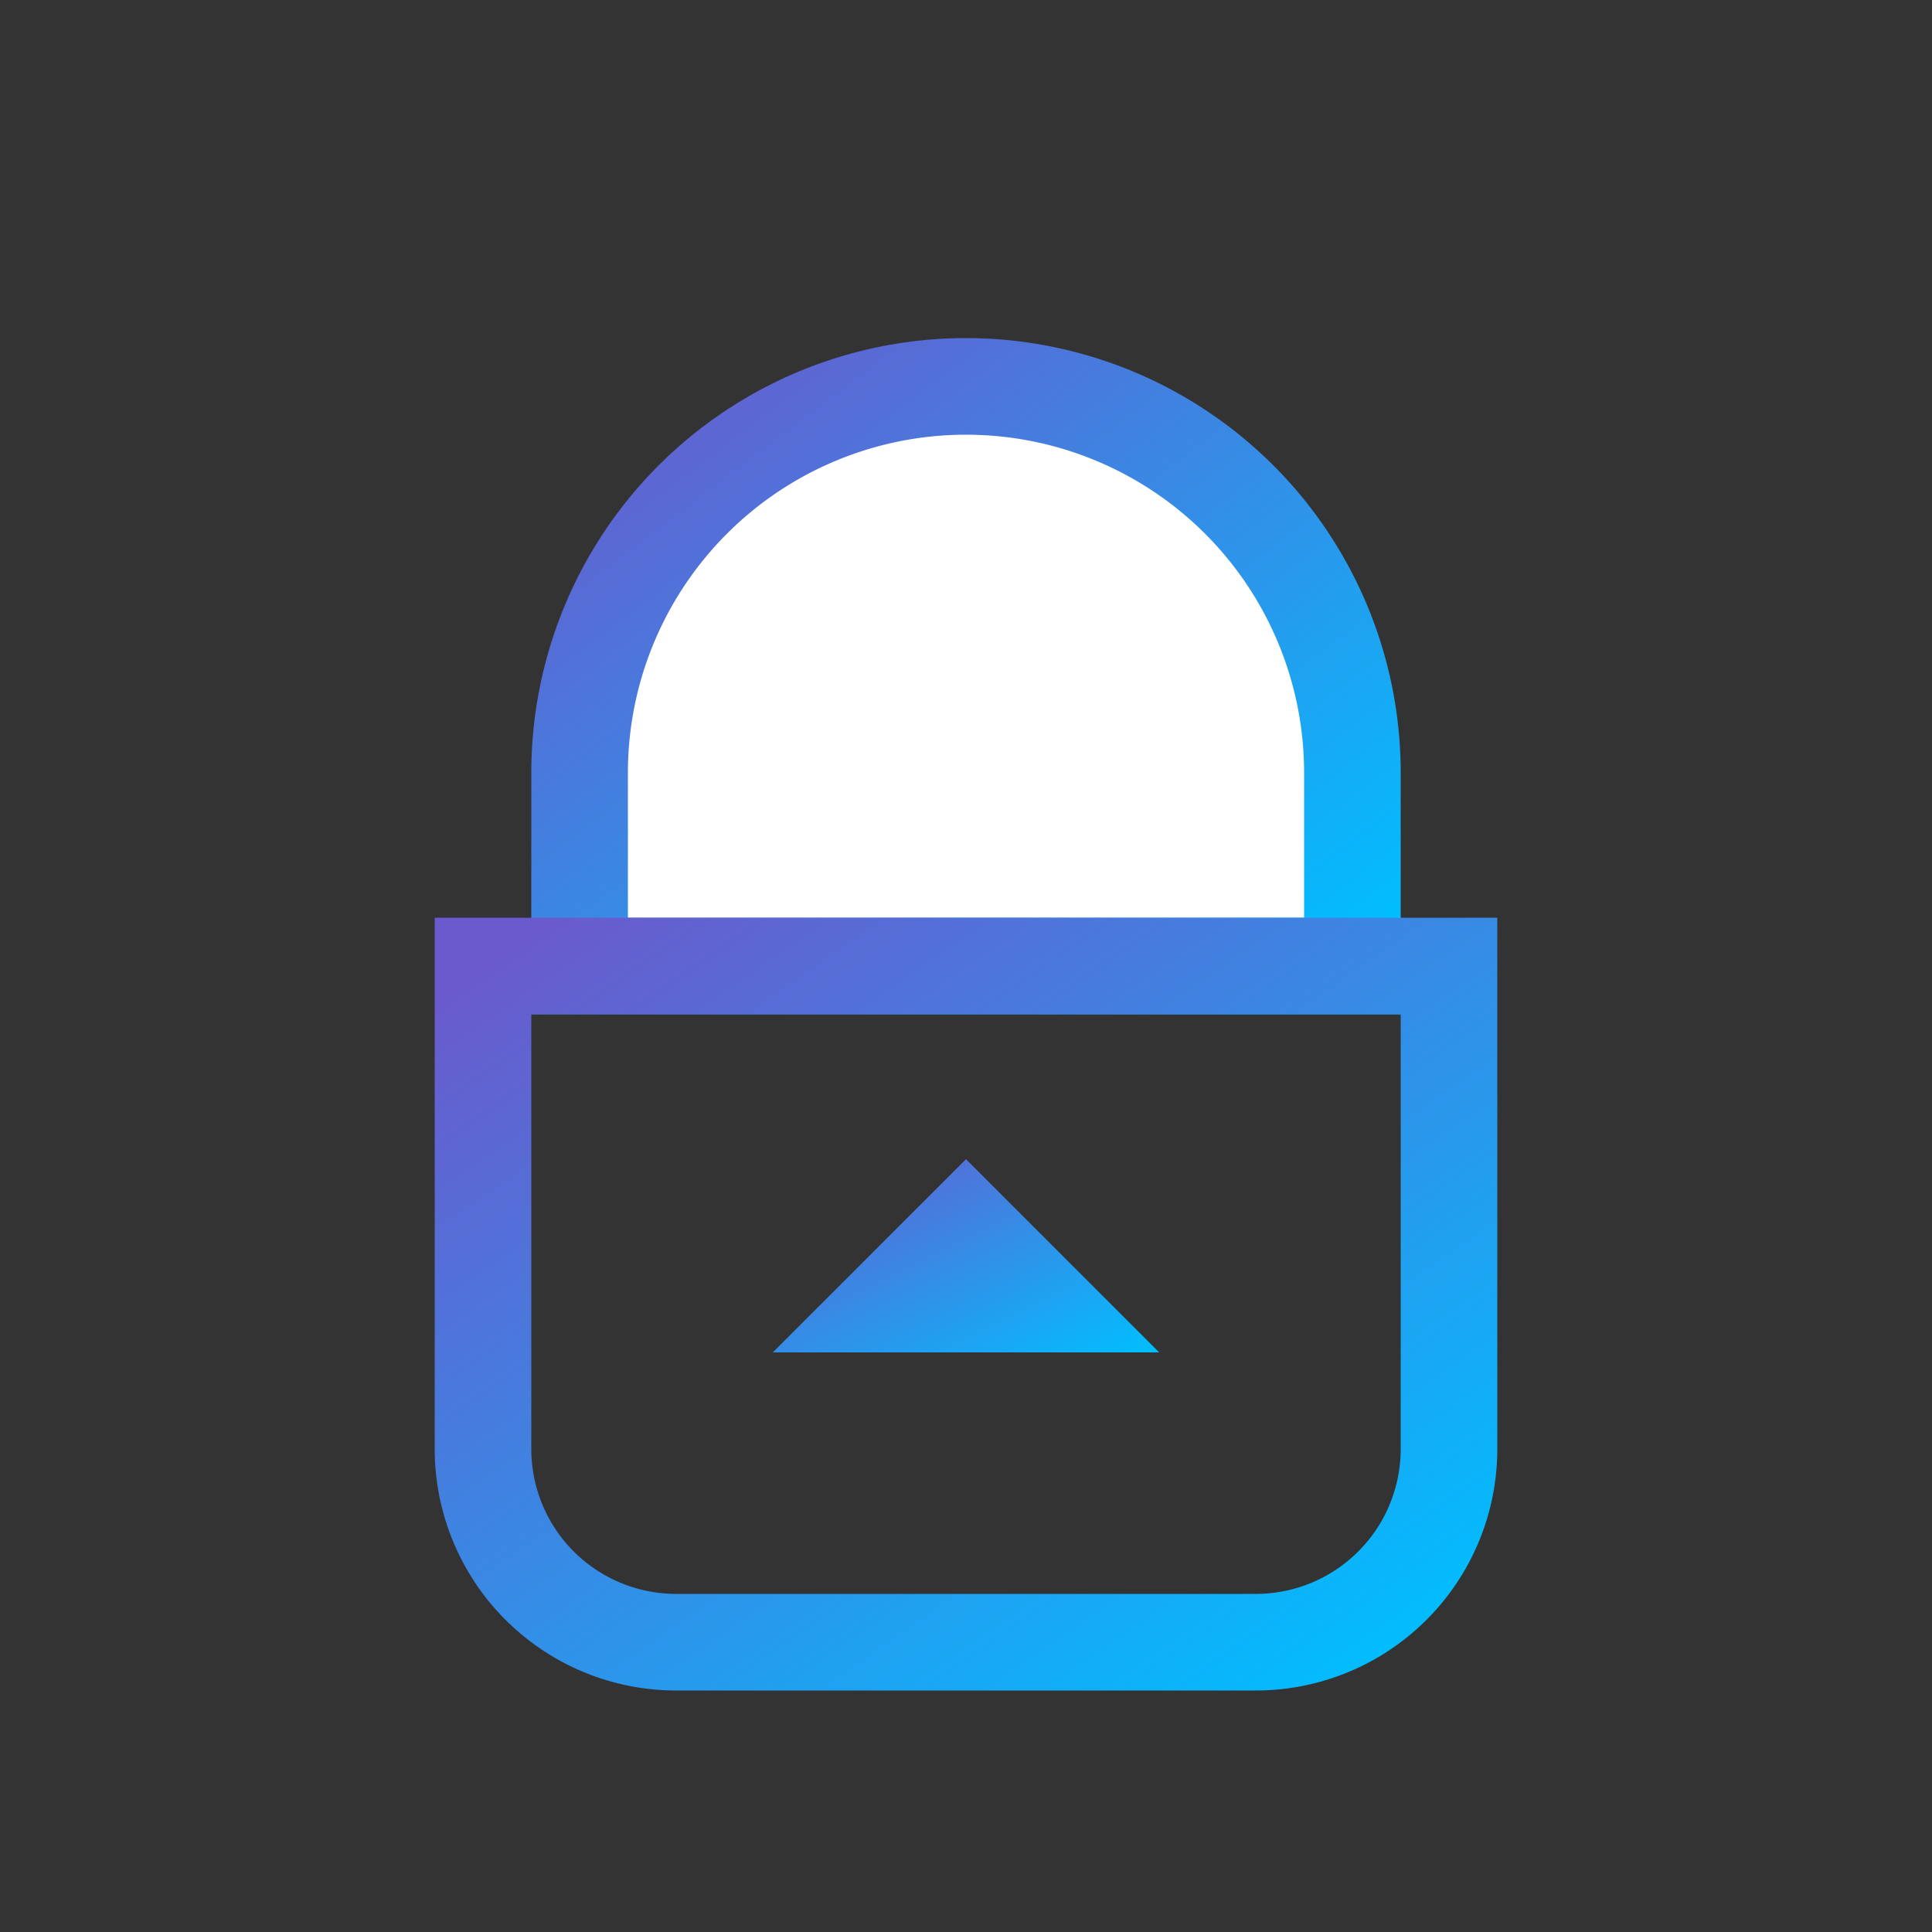
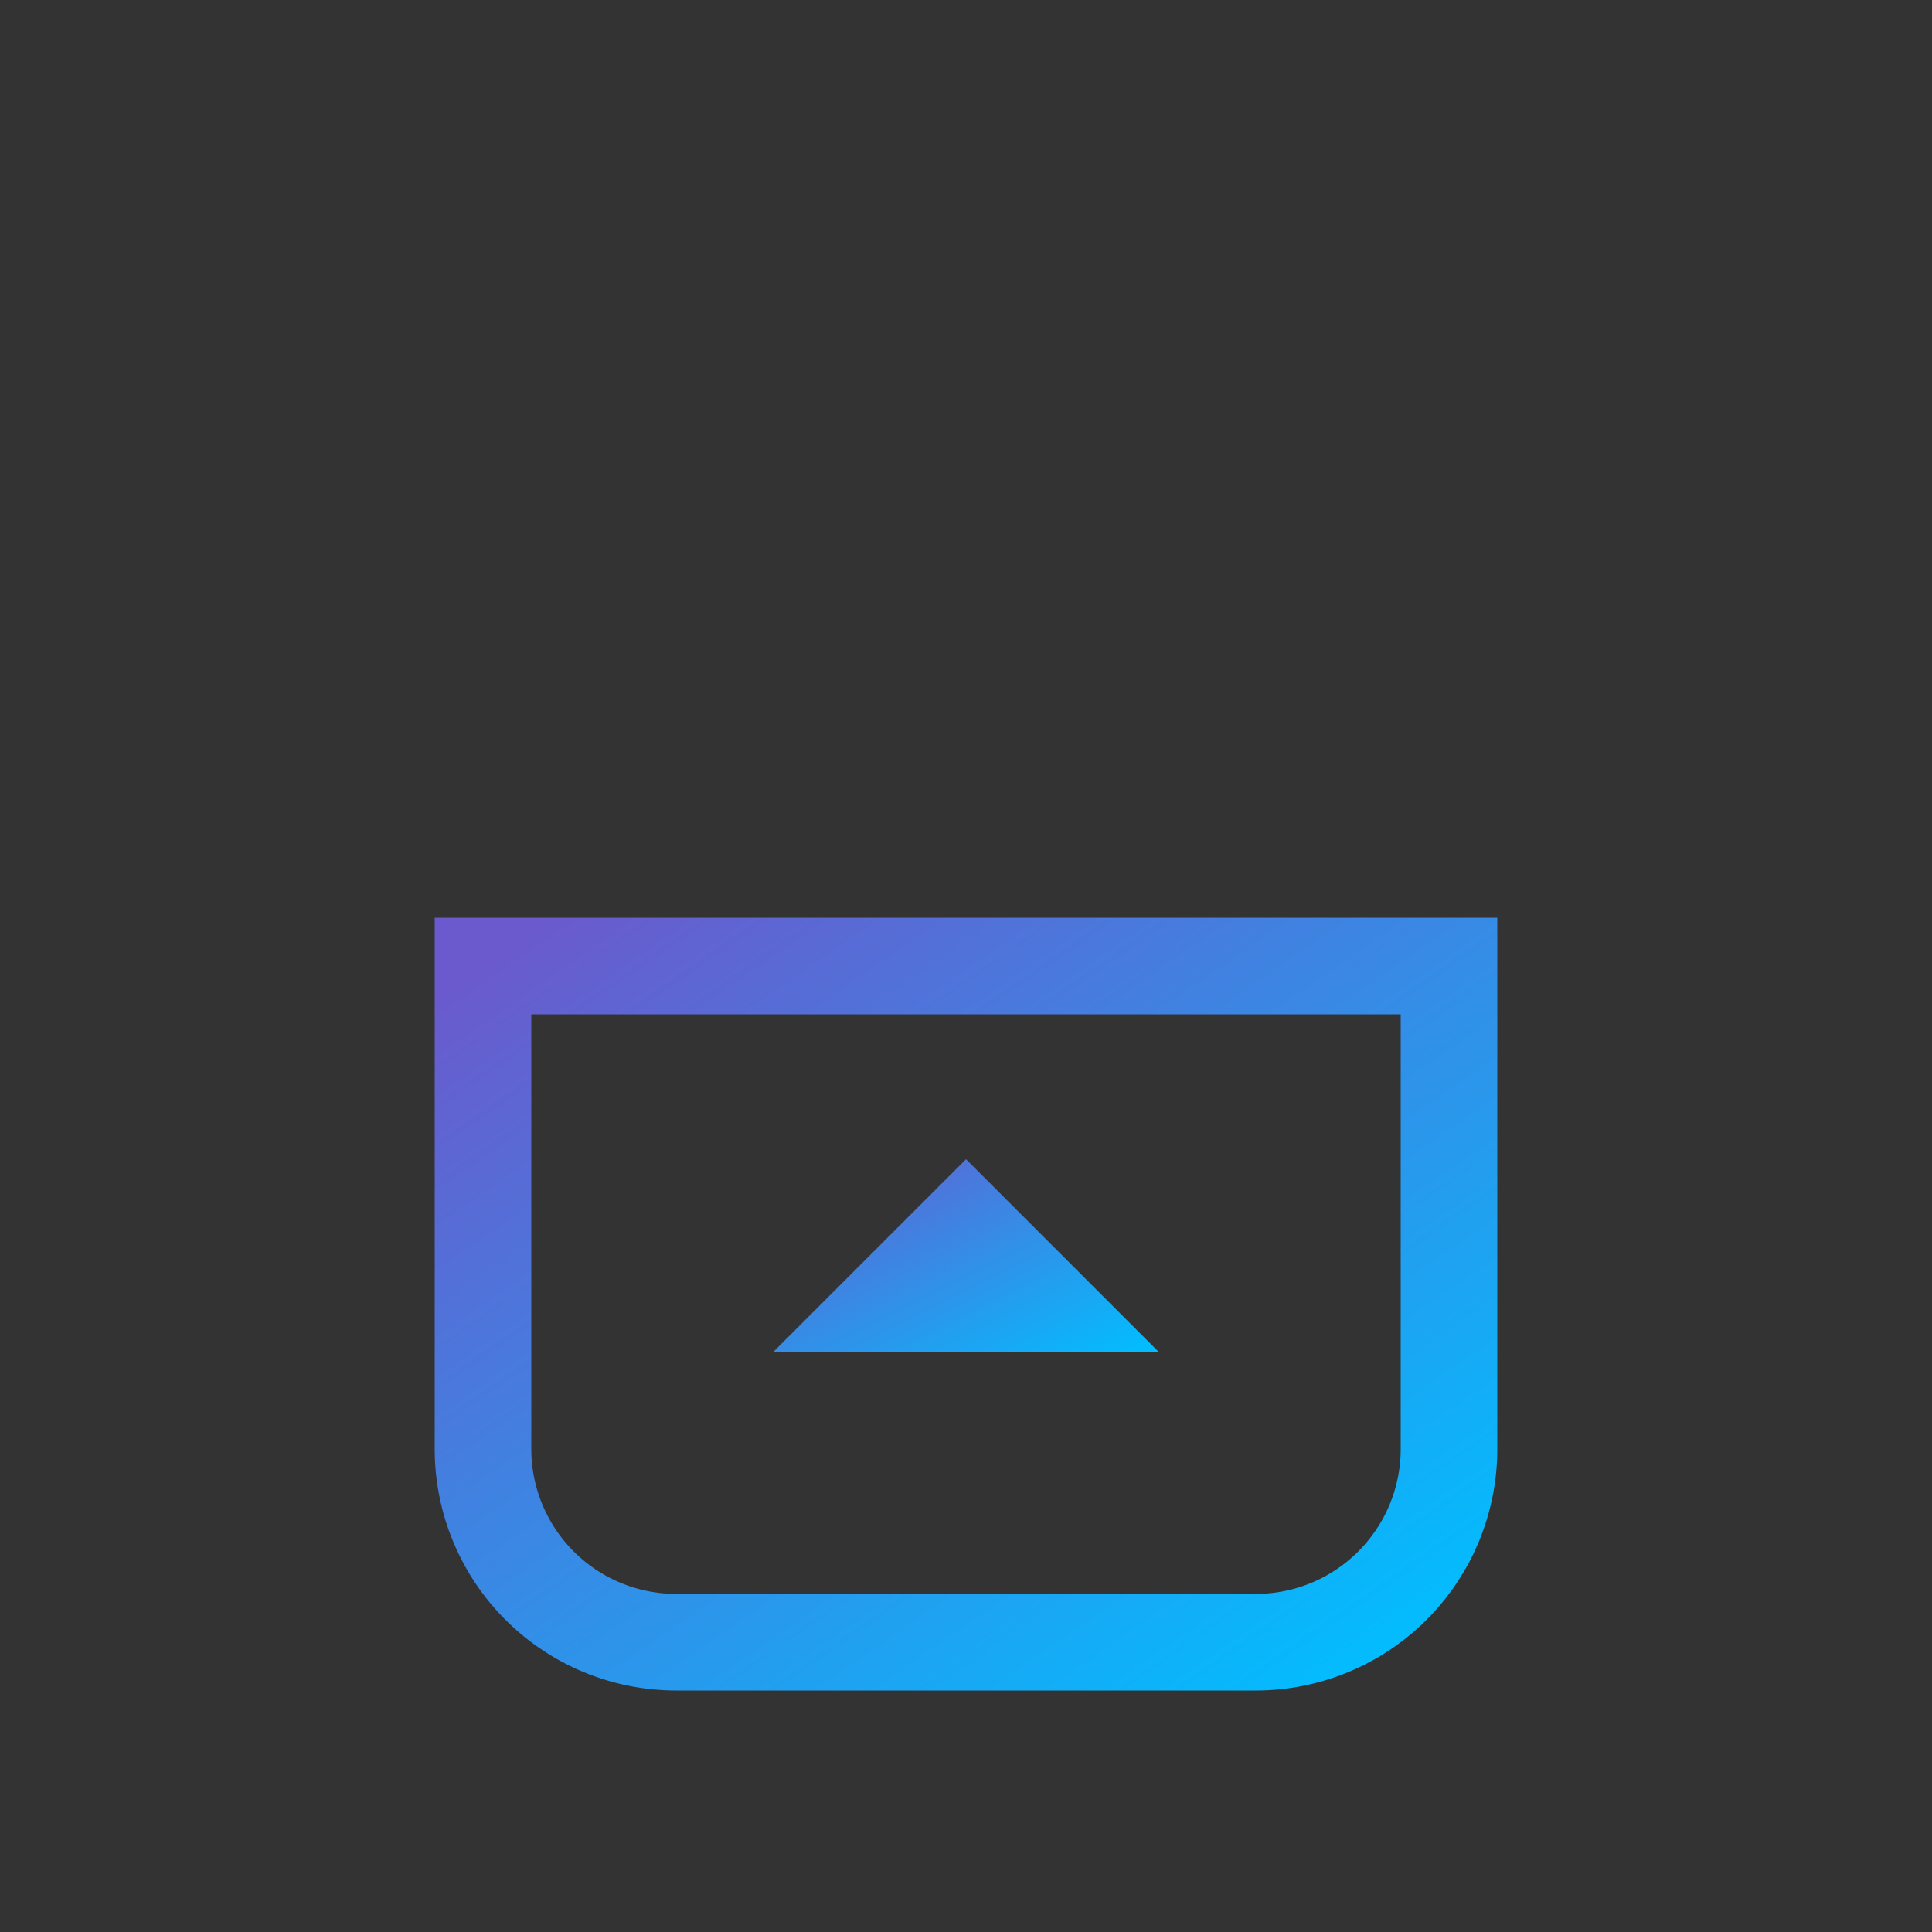
<svg xmlns="http://www.w3.org/2000/svg" viewBox="0 0 200 200">
  <rect x="0" y="0" width="200" height="200" fill="#333333" stroke="none" />
  <defs>
    <linearGradient id="grad" x1="0%" y1="0%" x2="100%" y2="100%">
      <stop offset="0%" style="stop-color:#6a5acd;stop-opacity:1" />
      <stop offset="100%" style="stop-color:#00bfff;stop-opacity:1" />
    </linearGradient>
  </defs>
  <g fill="none" stroke="url(#grad)" stroke-width="10">
-     <path d="M60,80 a20,20 0 0 1 80,0 v20 h-80 z" fill="white" />
    <path d="M50,100 v50 a20,20 0 0 0 20,20 h60 a20,20 0 0 0 20,-20 v-50 z" />
  </g>
  <polygon points="100,120 120,140 80,140" fill="url(#grad)" />
</svg>